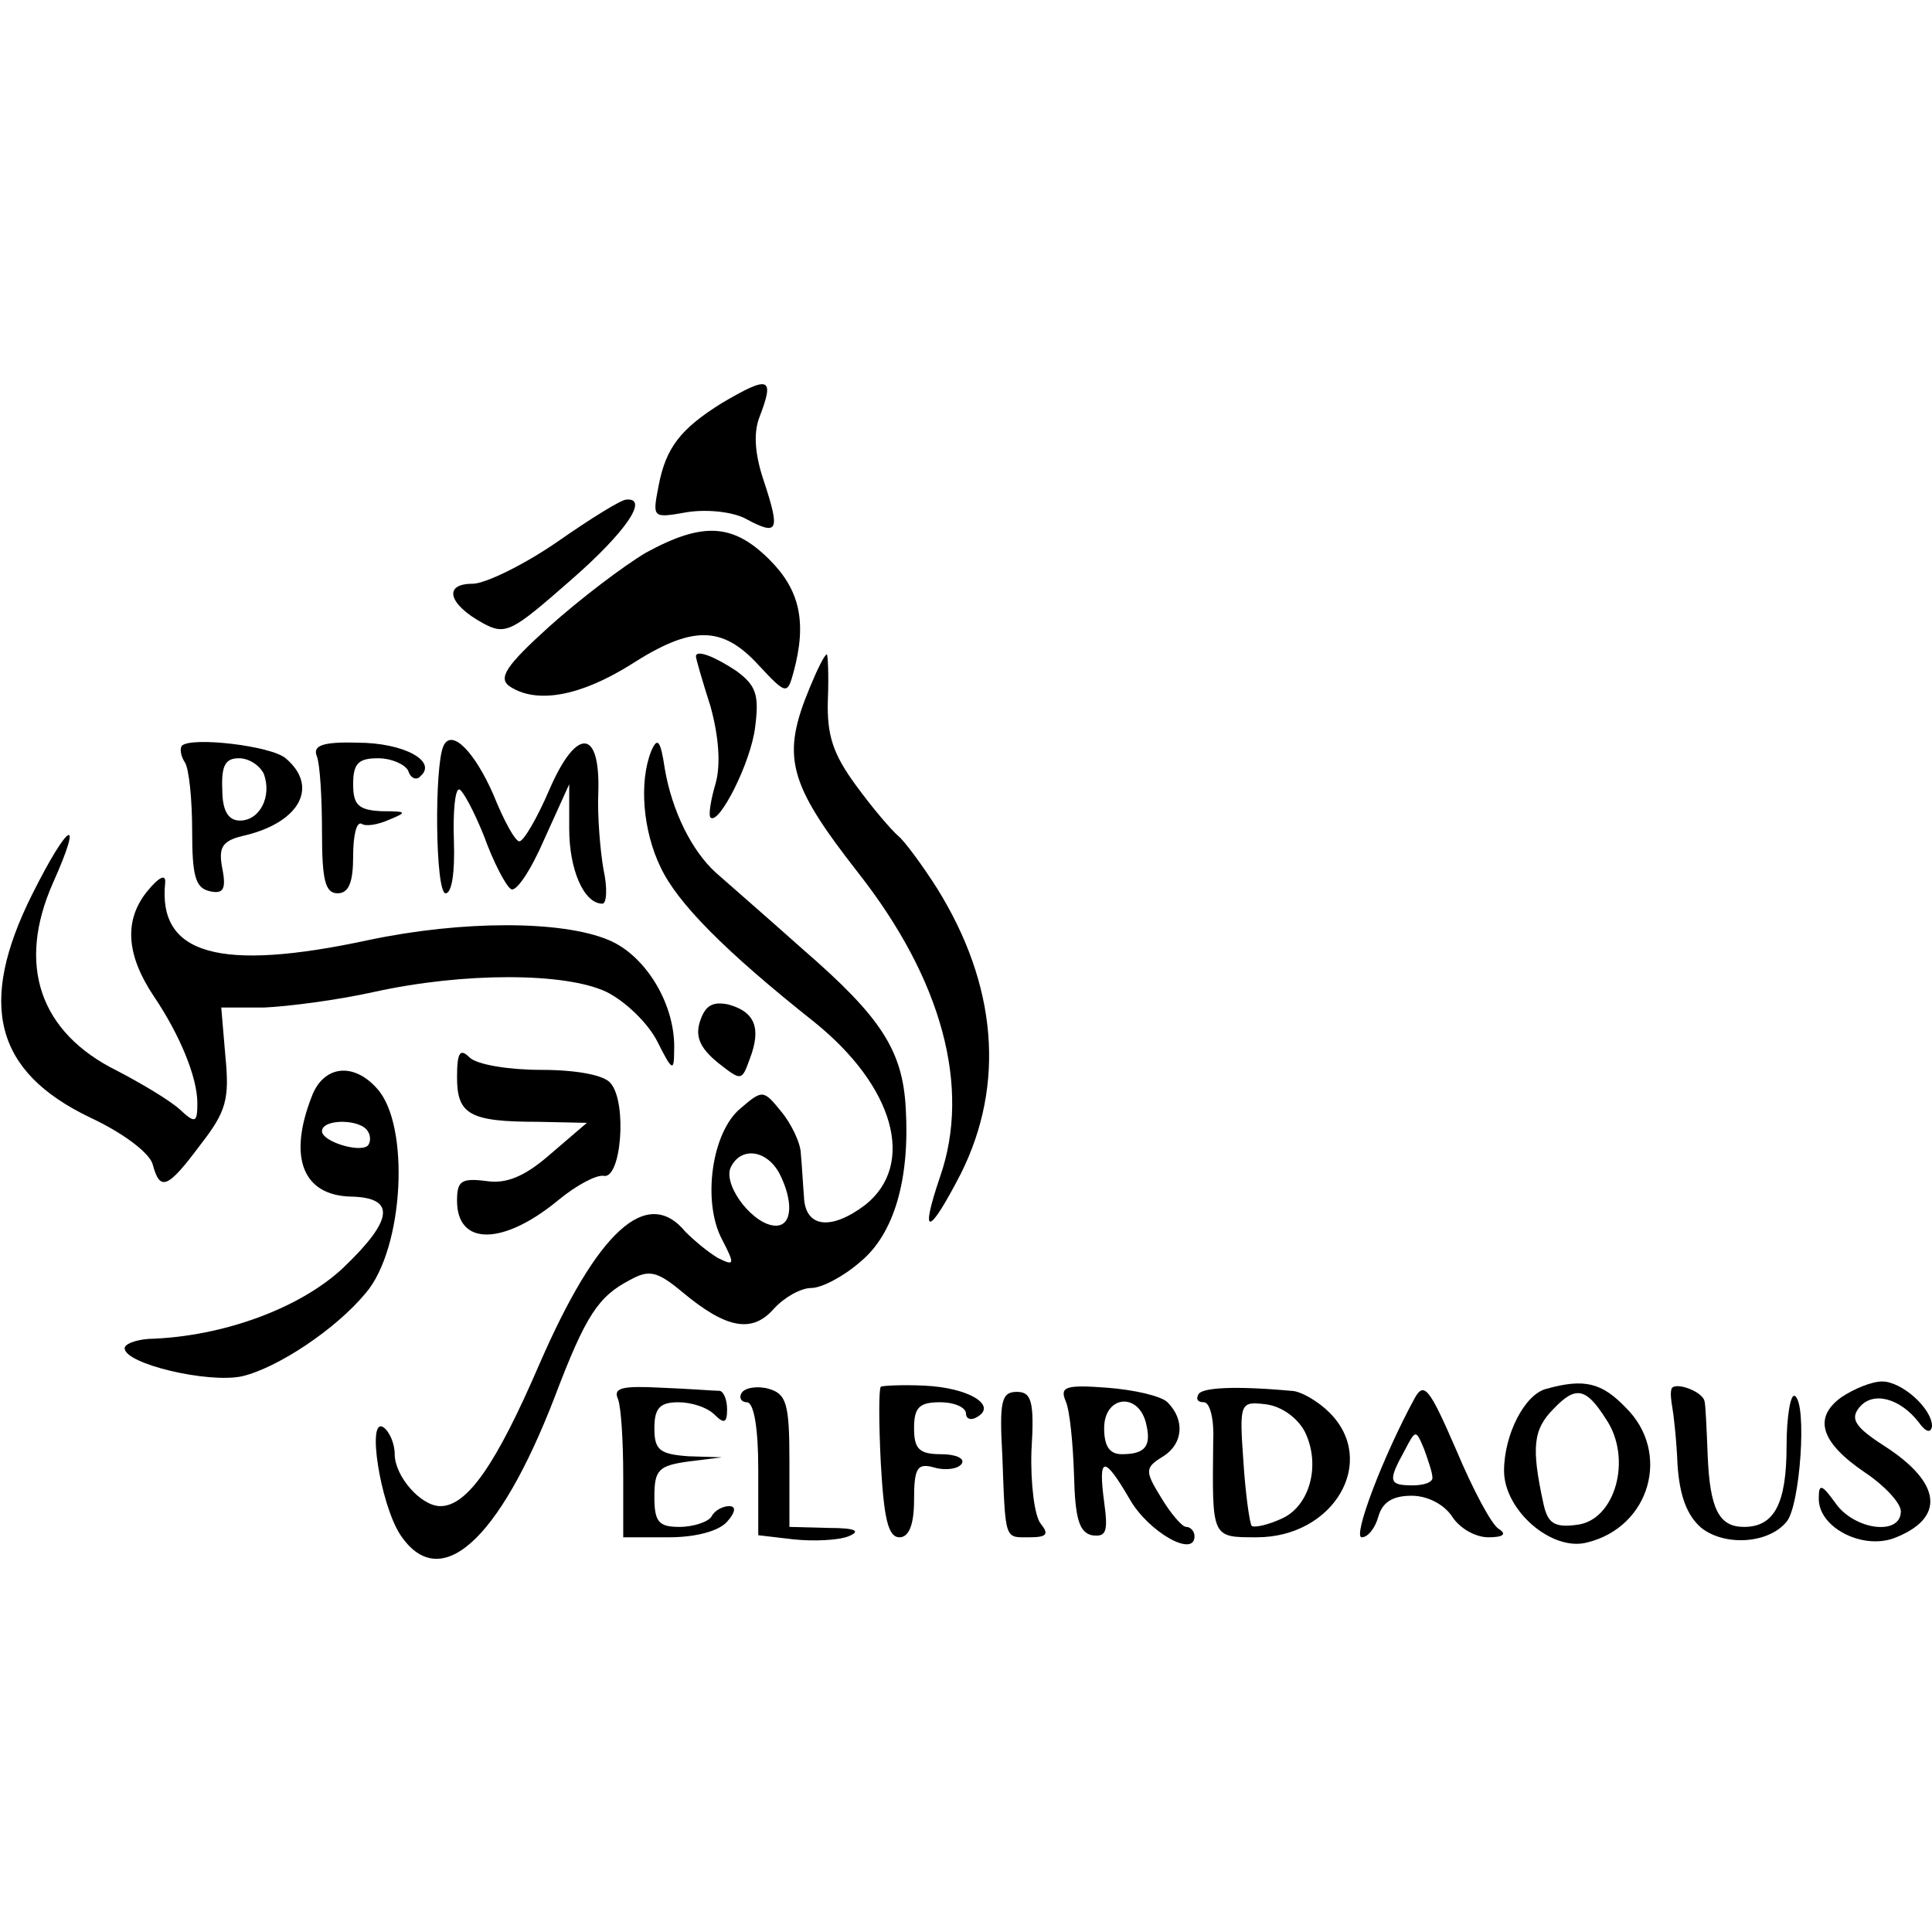
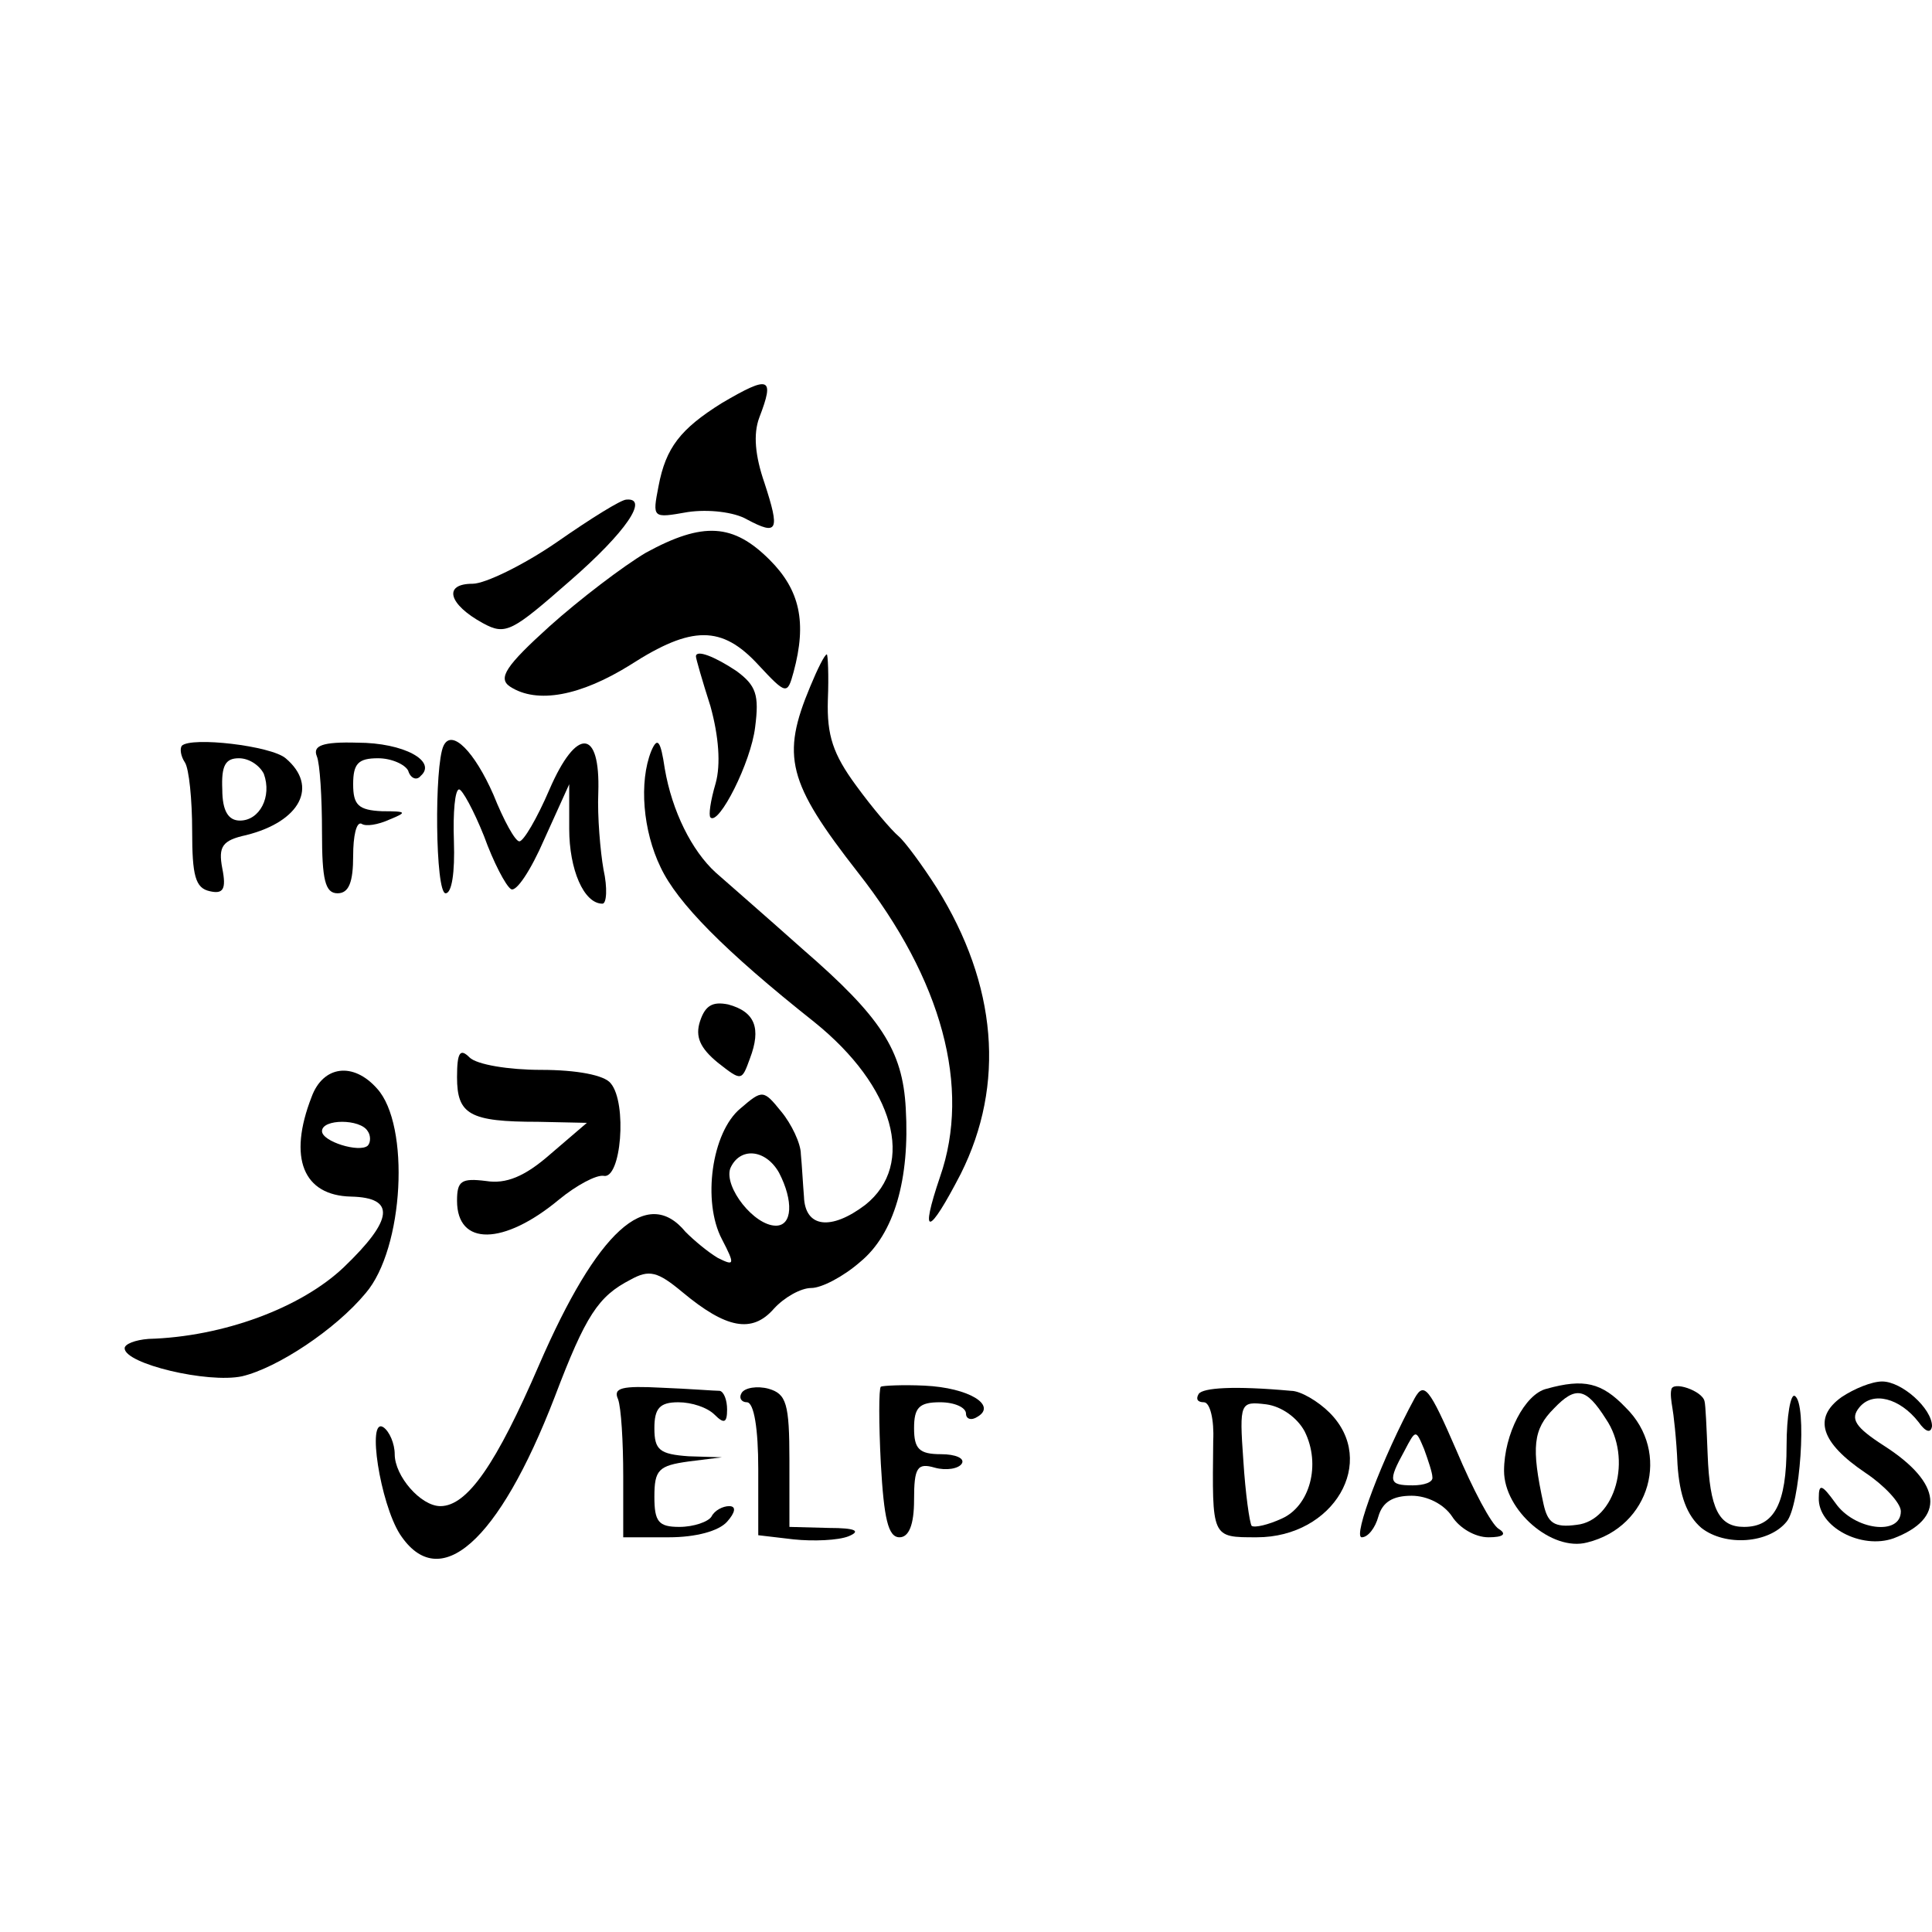
<svg xmlns="http://www.w3.org/2000/svg" version="1.0" width="186pt" height="186pt" viewBox="0 0 186 186" preserveAspectRatio="xMidYMid meet">
  <g transform="translate(0,186) scale(0.1,-0.1)" fill="#000000" stroke="none">
    <path d="M695 1472 c-40 -25 -54 -43 -61 -80 -6 -31 -6 -31 28 -25 20 3 45 0 57 -7 30 -16 32 -11 17 35 -9 26 -11 47 -5 63 15 39 10 41 -36 14z" />
-     <path d="M536 1338 c-32 -22 -69 -40 -81 -40 -29 0 -23 -20 10 -38 22 -12 28 -8 84 41 54 47 76 80 54 78 -5 0 -34 -18 -67 -41z" />
+     <path d="M536 1338 c-32 -22 -69 -40 -81 -40 -29 0 -23 -20 10 -38 22 -12 28 -8 84 41 54 47 76 80 54 78 -5 0 -34 -18 -67 -41" />
    <path d="M622 1328 c-22 -13 -64 -45 -93 -71 -42 -38 -50 -50 -38 -58 26 -17 68 -9 116 21 59 38 88 38 123 0 27 -29 28 -29 34 -7 13 48 6 79 -23 108 -35 35 -64 37 -119 7z" />
    <path d="M670 1228 c0 -2 6 -23 14 -48 8 -29 10 -56 5 -74 -5 -17 -7 -31 -5 -33 8 -8 39 53 43 87 4 31 1 40 -18 54 -21 14 -39 21 -39 14z" />
    <path d="M780 1199 c-28 -67 -22 -92 46 -179 81 -103 109 -207 79 -293 -20 -59 -11 -57 20 3 43 86 35 182 -23 275 -14 22 -31 45 -37 50 -7 6 -25 27 -41 49 -22 30 -28 48 -27 82 1 24 0 44 -1 44 -2 0 -9 -14 -16 -31z" />
    <path d="M175 1142 c-2 -3 -1 -10 3 -16 4 -6 7 -36 7 -66 0 -43 3 -55 17 -58 13 -3 16 2 12 22 -4 21 0 27 23 32 52 13 70 47 38 74 -14 12 -91 21 -100 12z m79 -27 c8 -22 -4 -45 -23 -45 -11 0 -17 9 -17 30 -1 23 3 30 16 30 10 0 20 -7 24 -15z" />
    <path d="M305 1132 c3 -7 5 -40 5 -73 0 -46 3 -59 15 -59 11 0 15 11 15 36 0 19 3 33 8 31 4 -3 16 -1 27 4 17 7 17 8 -7 8 -23 1 -28 6 -28 26 0 20 5 25 24 25 13 0 26 -6 29 -12 2 -7 8 -10 12 -5 16 14 -16 32 -61 32 -34 1 -43 -3 -39 -13z" />
    <path d="M427 1142 c-9 -19 -8 -142 2 -142 6 0 9 20 8 50 -1 28 1 50 5 50 3 0 14 -20 24 -45 9 -25 21 -48 26 -51 5 -3 19 18 32 48 l24 53 0 -43 c0 -39 14 -72 32 -72 4 0 5 15 1 33 -3 17 -6 51 -5 74 2 62 -21 63 -47 3 -12 -28 -25 -50 -29 -50 -4 0 -15 20 -25 45 -18 41 -40 64 -48 47z" />
    <path d="M627 1137 c-12 -30 -8 -77 9 -112 16 -34 61 -80 148 -149 77 -62 98 -137 49 -176 -33 -25 -58 -22 -59 8 -1 12 -2 31 -3 41 0 10 -9 29 -19 41 -17 21 -18 21 -39 3 -28 -23 -37 -90 -18 -126 13 -25 12 -26 -4 -18 -10 6 -23 17 -31 25 -37 45 -85 1 -141 -128 -41 -95 -69 -136 -95 -136 -19 0 -44 29 -44 50 0 10 -5 22 -11 26 -16 10 -3 -73 16 -103 38 -58 95 -8 149 132 30 79 42 97 73 113 18 10 26 8 50 -12 42 -35 67 -40 88 -16 10 11 26 20 36 20 10 0 31 11 47 25 33 27 48 80 44 148 -3 56 -24 88 -99 153 -37 33 -75 66 -84 74 -23 21 -42 59 -49 100 -4 27 -7 31 -13 17z m123 -406 c14 -27 13 -51 -3 -51 -21 0 -50 37 -44 55 9 21 34 19 47 -4z" />
-     <path d="M31 999 c-53 -106 -36 -171 56 -215 32 -15 57 -34 60 -45 7 -26 14 -24 46 19 25 32 28 44 24 85 l-4 47 41 0 c23 1 70 7 106 15 86 19 184 19 224 0 18 -9 40 -30 49 -48 14 -28 16 -29 16 -9 2 44 -27 92 -63 107 -45 19 -141 19 -231 0 -144 -31 -203 -14 -196 55 1 9 -6 6 -18 -9 -22 -28 -19 -61 7 -100 25 -37 42 -78 42 -103 0 -19 -2 -20 -17 -6 -10 9 -37 25 -60 37 -75 37 -97 102 -62 181 30 67 15 59 -20 -11z" />
    <path d="M674 877 c-5 -15 0 -26 17 -40 23 -18 23 -18 31 4 11 29 5 45 -21 52 -15 3 -22 -1 -27 -16z" />
    <path d="M440 823 c0 -36 12 -43 78 -43 l47 -1 -35 -30 c-25 -22 -43 -29 -62 -26 -24 3 -28 0 -28 -19 0 -44 45 -43 98 1 17 14 36 24 43 23 17 -4 23 70 7 89 -6 8 -33 13 -67 13 -31 0 -62 5 -69 12 -9 9 -12 5 -12 -19z" />
    <path d="M300 804 c-23 -59 -8 -95 38 -96 43 -1 41 -22 -7 -68 -41 -39 -116 -67 -188 -69 -13 -1 -23 -5 -23 -9 0 -15 80 -34 113 -27 34 8 90 45 119 80 37 43 43 162 11 197 -23 26 -52 22 -63 -8z m54 -33 c3 -4 3 -11 0 -14 -8 -7 -44 4 -44 14 0 12 37 12 44 0z" />
    <path d="M595 513 c3 -8 5 -41 5 -74 l0 -59 44 0 c26 0 48 6 56 15 8 9 9 15 2 15 -6 0 -14 -4 -17 -10 -3 -5 -17 -10 -31 -10 -20 0 -24 5 -24 29 0 26 4 30 33 34 l32 4 -32 1 c-28 2 -33 6 -33 27 0 19 5 25 23 25 13 0 28 -5 35 -12 9 -9 12 -8 12 5 0 9 -3 17 -7 18 -5 0 -30 2 -56 3 -38 2 -47 0 -42 -11z" />
    <path d="M714 519 c-3 -5 0 -9 5 -9 7 0 11 -26 11 -64 l0 -64 34 -4 c19 -2 43 -1 53 3 12 5 7 8 -19 8 l-38 1 0 64 c0 55 -3 64 -20 69 -11 3 -23 1 -26 -4z" />
    <path d="M848 525 c-2 -2 -2 -35 0 -74 3 -53 7 -71 18 -71 9 0 14 12 14 36 0 31 3 36 20 31 11 -3 23 -1 26 4 3 5 -6 9 -20 9 -21 0 -26 5 -26 25 0 20 5 25 25 25 14 0 25 -5 25 -11 0 -5 5 -7 11 -3 19 11 -8 28 -51 30 -21 1 -40 0 -42 -1z" />
-     <path d="M1026 511 c4 -9 7 -41 8 -71 1 -42 5 -55 17 -58 14 -2 16 3 12 32 -6 45 0 45 25 2 18 -31 62 -56 62 -35 0 5 -4 9 -8 9 -4 0 -15 13 -24 28 -16 26 -16 29 2 40 19 12 21 35 4 52 -6 6 -32 12 -58 14 -40 3 -46 1 -40 -13z m77 -20 c6 -23 0 -31 -23 -31 -12 0 -17 8 -17 25 0 31 32 35 40 6z" />
    <path d="M1154 518 c-3 -5 -1 -8 5 -8 6 0 10 -17 9 -37 -1 -94 -2 -93 42 -93 74 0 117 73 70 120 -11 11 -28 21 -37 21 -55 5 -85 3 -89 -3z m102 -36 c16 -32 5 -72 -22 -84 -13 -6 -26 -9 -29 -7 -2 3 -6 31 -8 63 -4 56 -3 57 22 54 15 -2 30 -13 37 -26z" />
    <path d="M1362 514 c-31 -57 -60 -134 -51 -134 6 0 13 9 16 20 4 14 14 20 32 20 15 0 31 -8 39 -20 7 -11 22 -20 35 -20 14 0 18 3 10 8 -7 4 -25 38 -41 76 -26 60 -31 66 -40 50z m17 -76 c1 -5 -8 -8 -19 -8 -23 0 -24 4 -8 33 11 21 11 21 19 2 4 -11 8 -23 8 -27z" />
    <path d="M1489 523 c-21 -5 -41 -44 -41 -79 0 -38 46 -78 80 -69 61 15 81 87 37 130 -23 24 -40 28 -76 18z m57 -29 c26 -38 9 -98 -28 -102 -22 -3 -28 2 -32 20 -12 55 -10 72 10 92 21 22 31 20 50 -10z" />
    <path d="M1609 522 c-1 -4 0 -11 1 -17 1 -5 4 -30 5 -55 2 -30 9 -49 23 -61 23 -18 65 -15 82 6 13 15 20 114 8 121 -4 3 -8 -19 -8 -48 0 -56 -12 -78 -41 -78 -24 0 -33 17 -35 70 -1 25 -2 48 -3 51 -2 10 -31 20 -32 11z" />
    <path d="M1773 515 c-28 -20 -20 -44 23 -73 18 -12 34 -29 34 -37 0 -24 -45 -18 -63 8 -13 18 -16 19 -16 5 -1 -28 41 -50 72 -39 50 19 47 53 -9 89 -28 18 -33 26 -24 37 13 16 39 9 57 -14 7 -10 12 -11 13 -4 0 17 -29 43 -48 43 -10 0 -27 -7 -39 -15z" />
-     <path d="M965 458 c3 -82 2 -78 26 -78 17 0 19 3 11 13 -6 7 -10 39 -9 70 3 48 0 57 -14 57 -15 0 -17 -9 -14 -62z" />
  </g>
</svg>